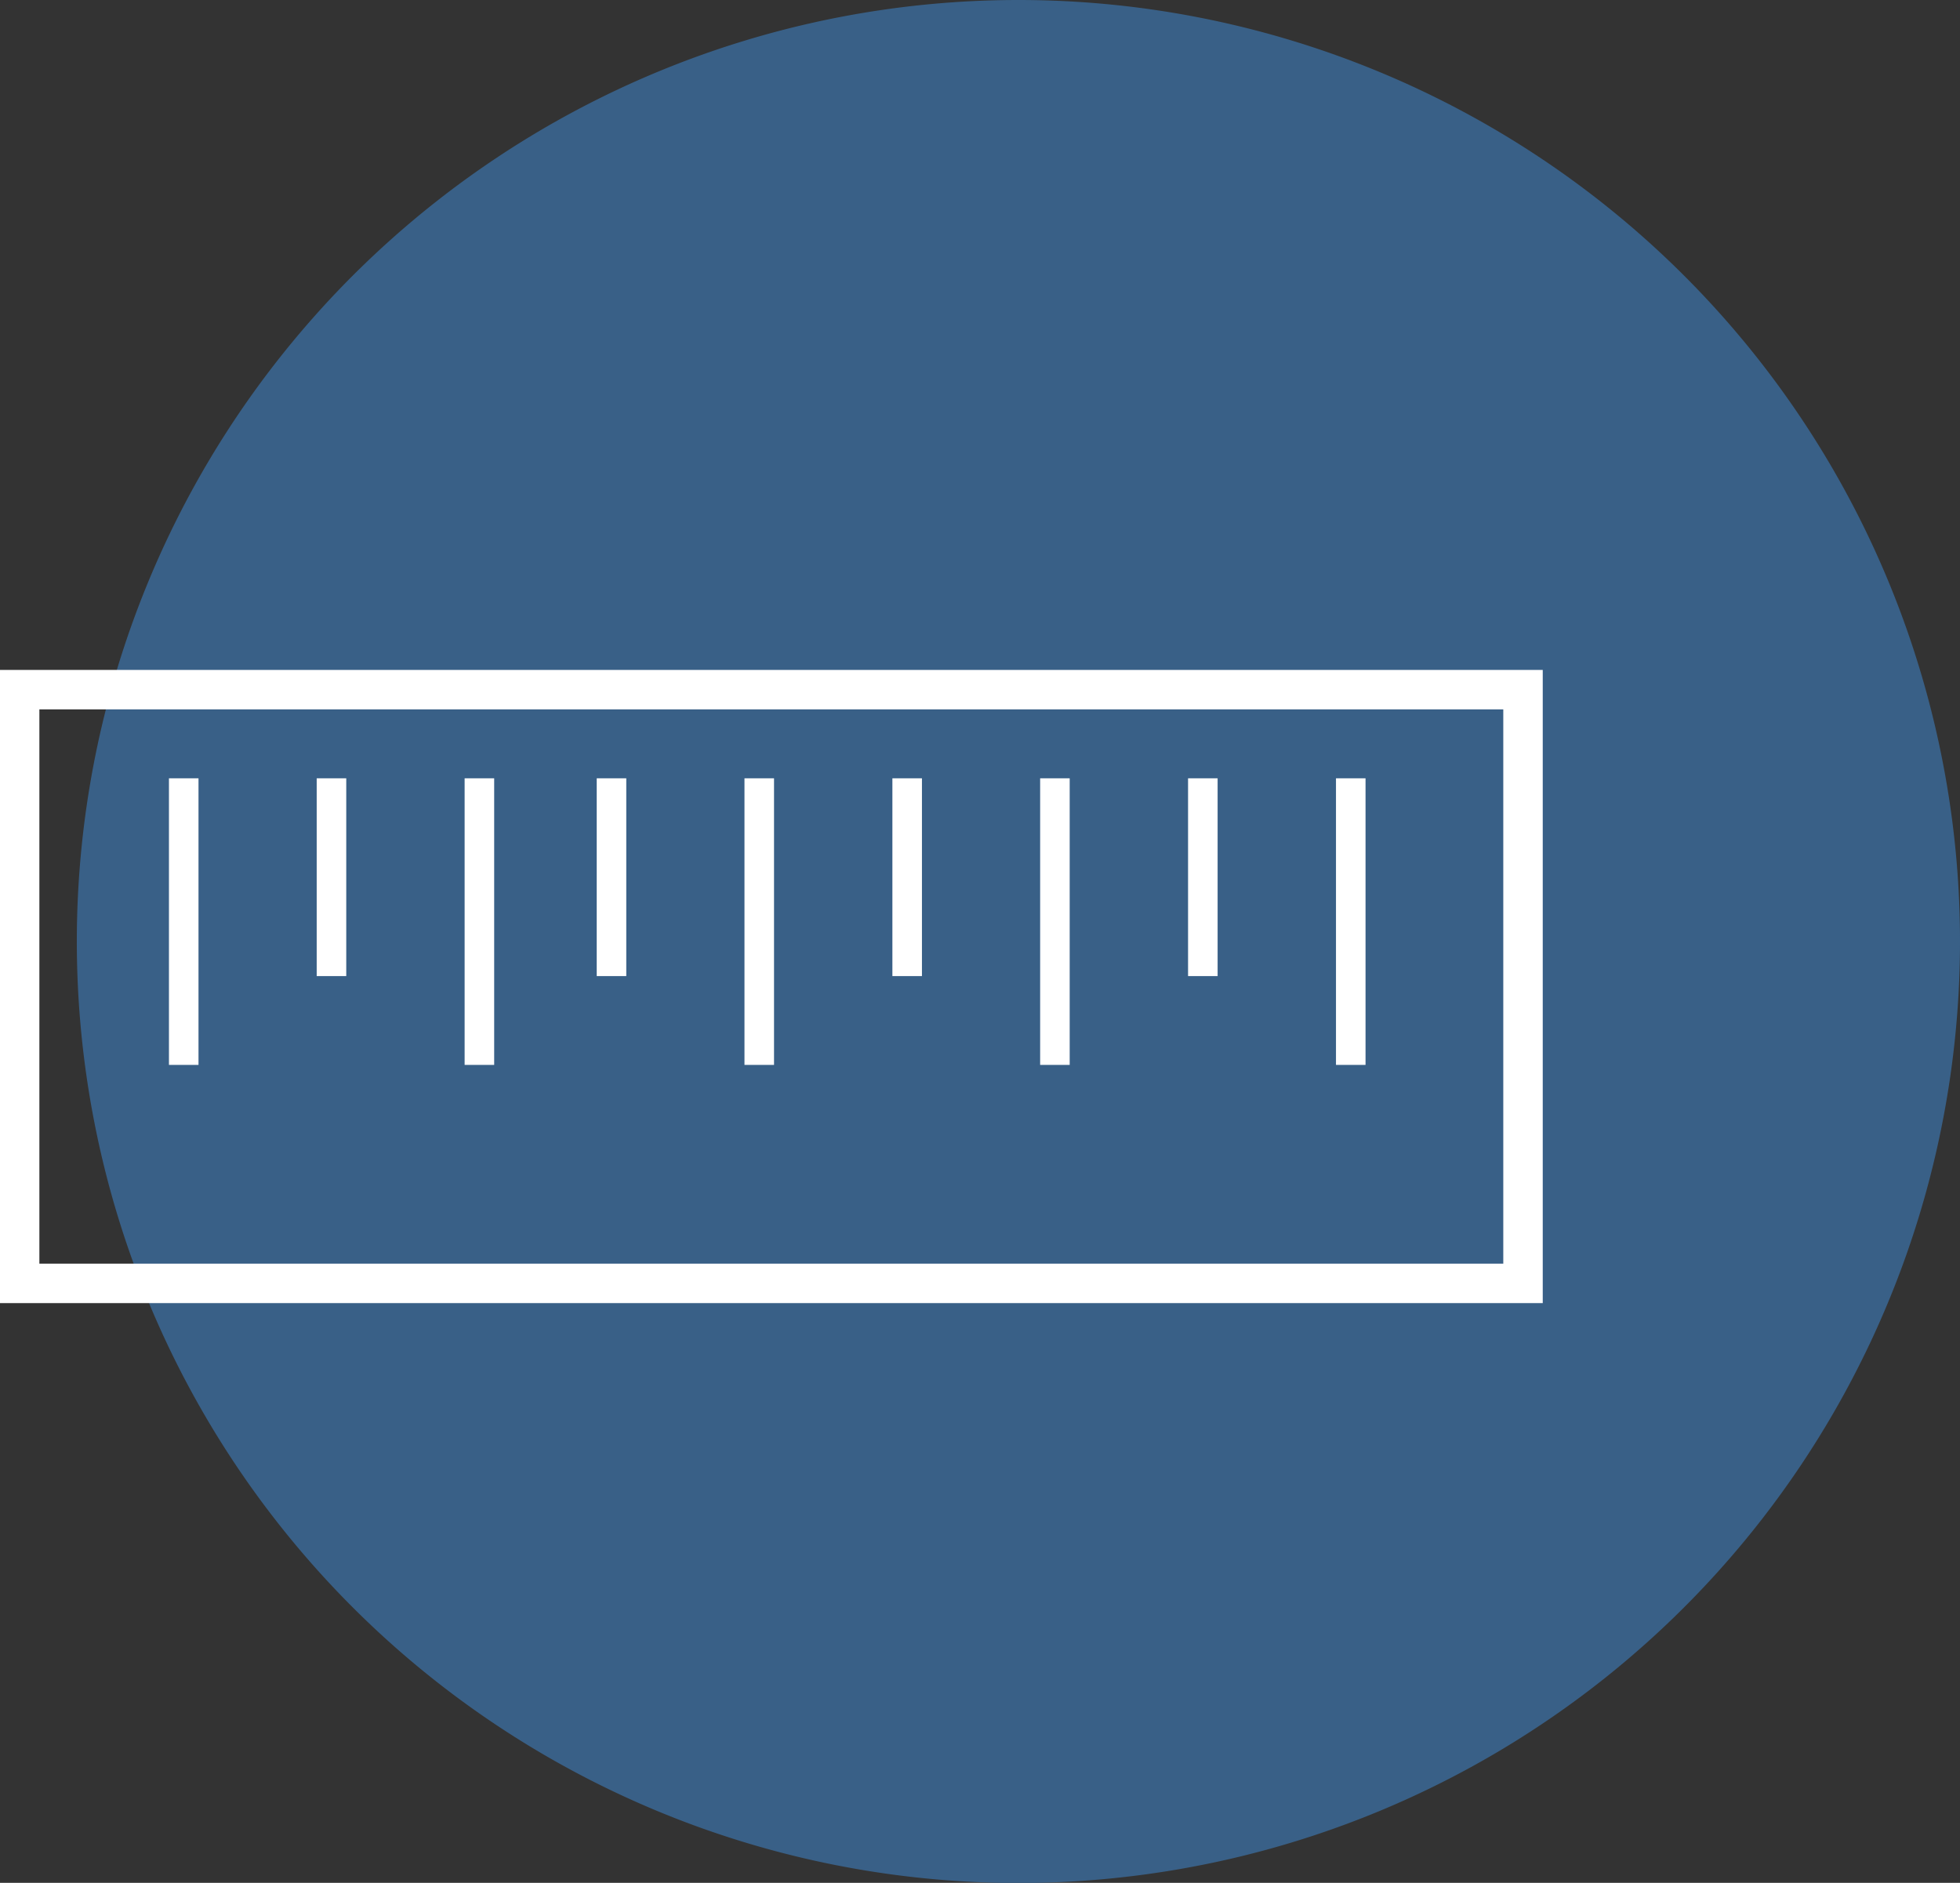
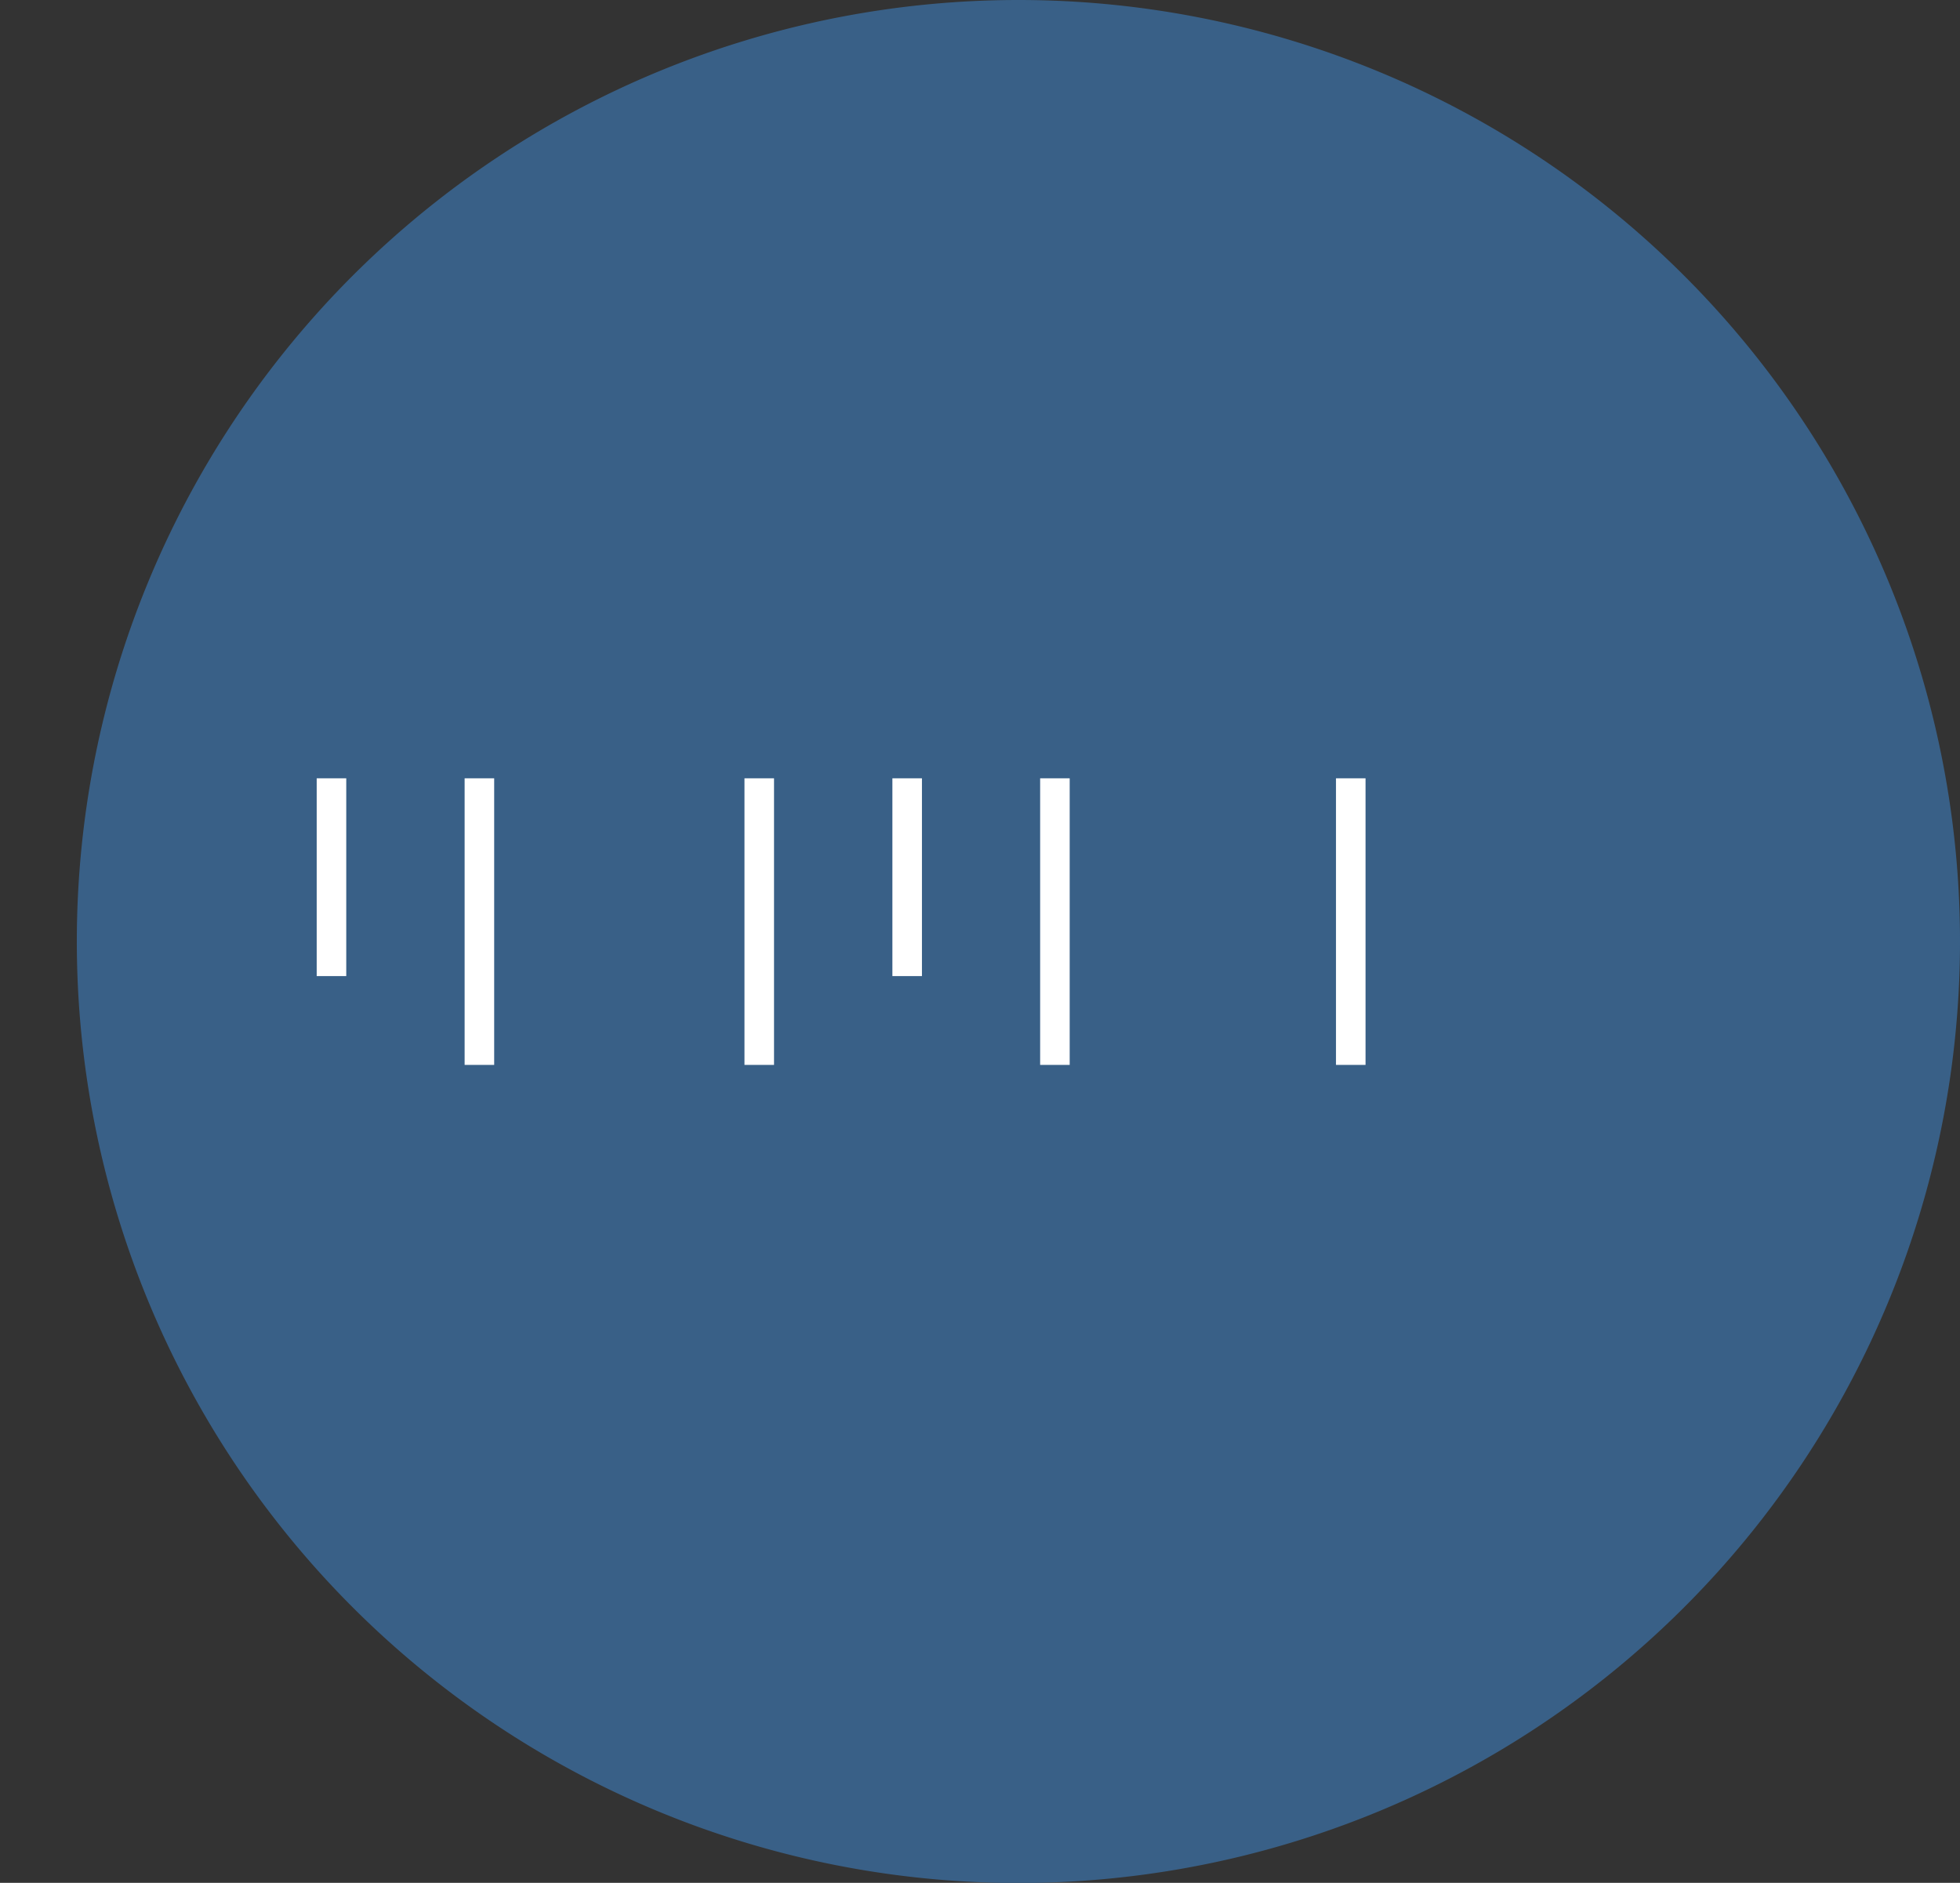
<svg xmlns="http://www.w3.org/2000/svg" viewBox="0 0 112.76 108.33">
  <rect x="0" y="0" width="112.76" height="108.33" fill="#333333" stroke="none" />
  <defs>
    <style>.cls-1{fill:#396087;}.cls-2{fill:#fff;}.cls-3{fill:none;stroke:#fff;stroke-miterlimit:10;stroke-width:2.27px;}</style>
  </defs>
  <title>presnost-pol</title>
  <g id="Vrstva_2" data-name="Vrstva 2">
    <g id="Vrstva_1-2" data-name="Vrstva 1">
      <path class="cls-1" d="M112.76,54.17A54.17,54.17,0,1,1,58.59,0a54.17,54.17,0,0,1,54.17,54.17" />
-       <rect class="cls-2" x="9.72" y="44.78" width="1.7" height="16.49" />
      <rect class="cls-2" x="26.73" y="44.78" width="1.7" height="16.49" />
      <rect class="cls-2" x="18.22" y="44.78" width="1.7" height="11.38" />
      <rect class="cls-2" x="42.83" y="44.78" width="1.7" height="16.49" />
      <rect class="cls-2" x="59.84" y="44.78" width="1.7" height="16.49" />
      <rect class="cls-2" x="76.86" y="44.78" width="1.7" height="16.49" />
-       <rect class="cls-2" x="34.33" y="44.78" width="1.7" height="11.38" />
      <rect class="cls-2" x="51.34" y="44.78" width="1.7" height="11.38" />
-       <rect class="cls-2" x="68.35" y="44.78" width="1.7" height="11.38" />
-       <rect class="cls-3" x="1.13" y="39.68" width="86.49" height="34.16" />
    </g>
  </g>
</svg>